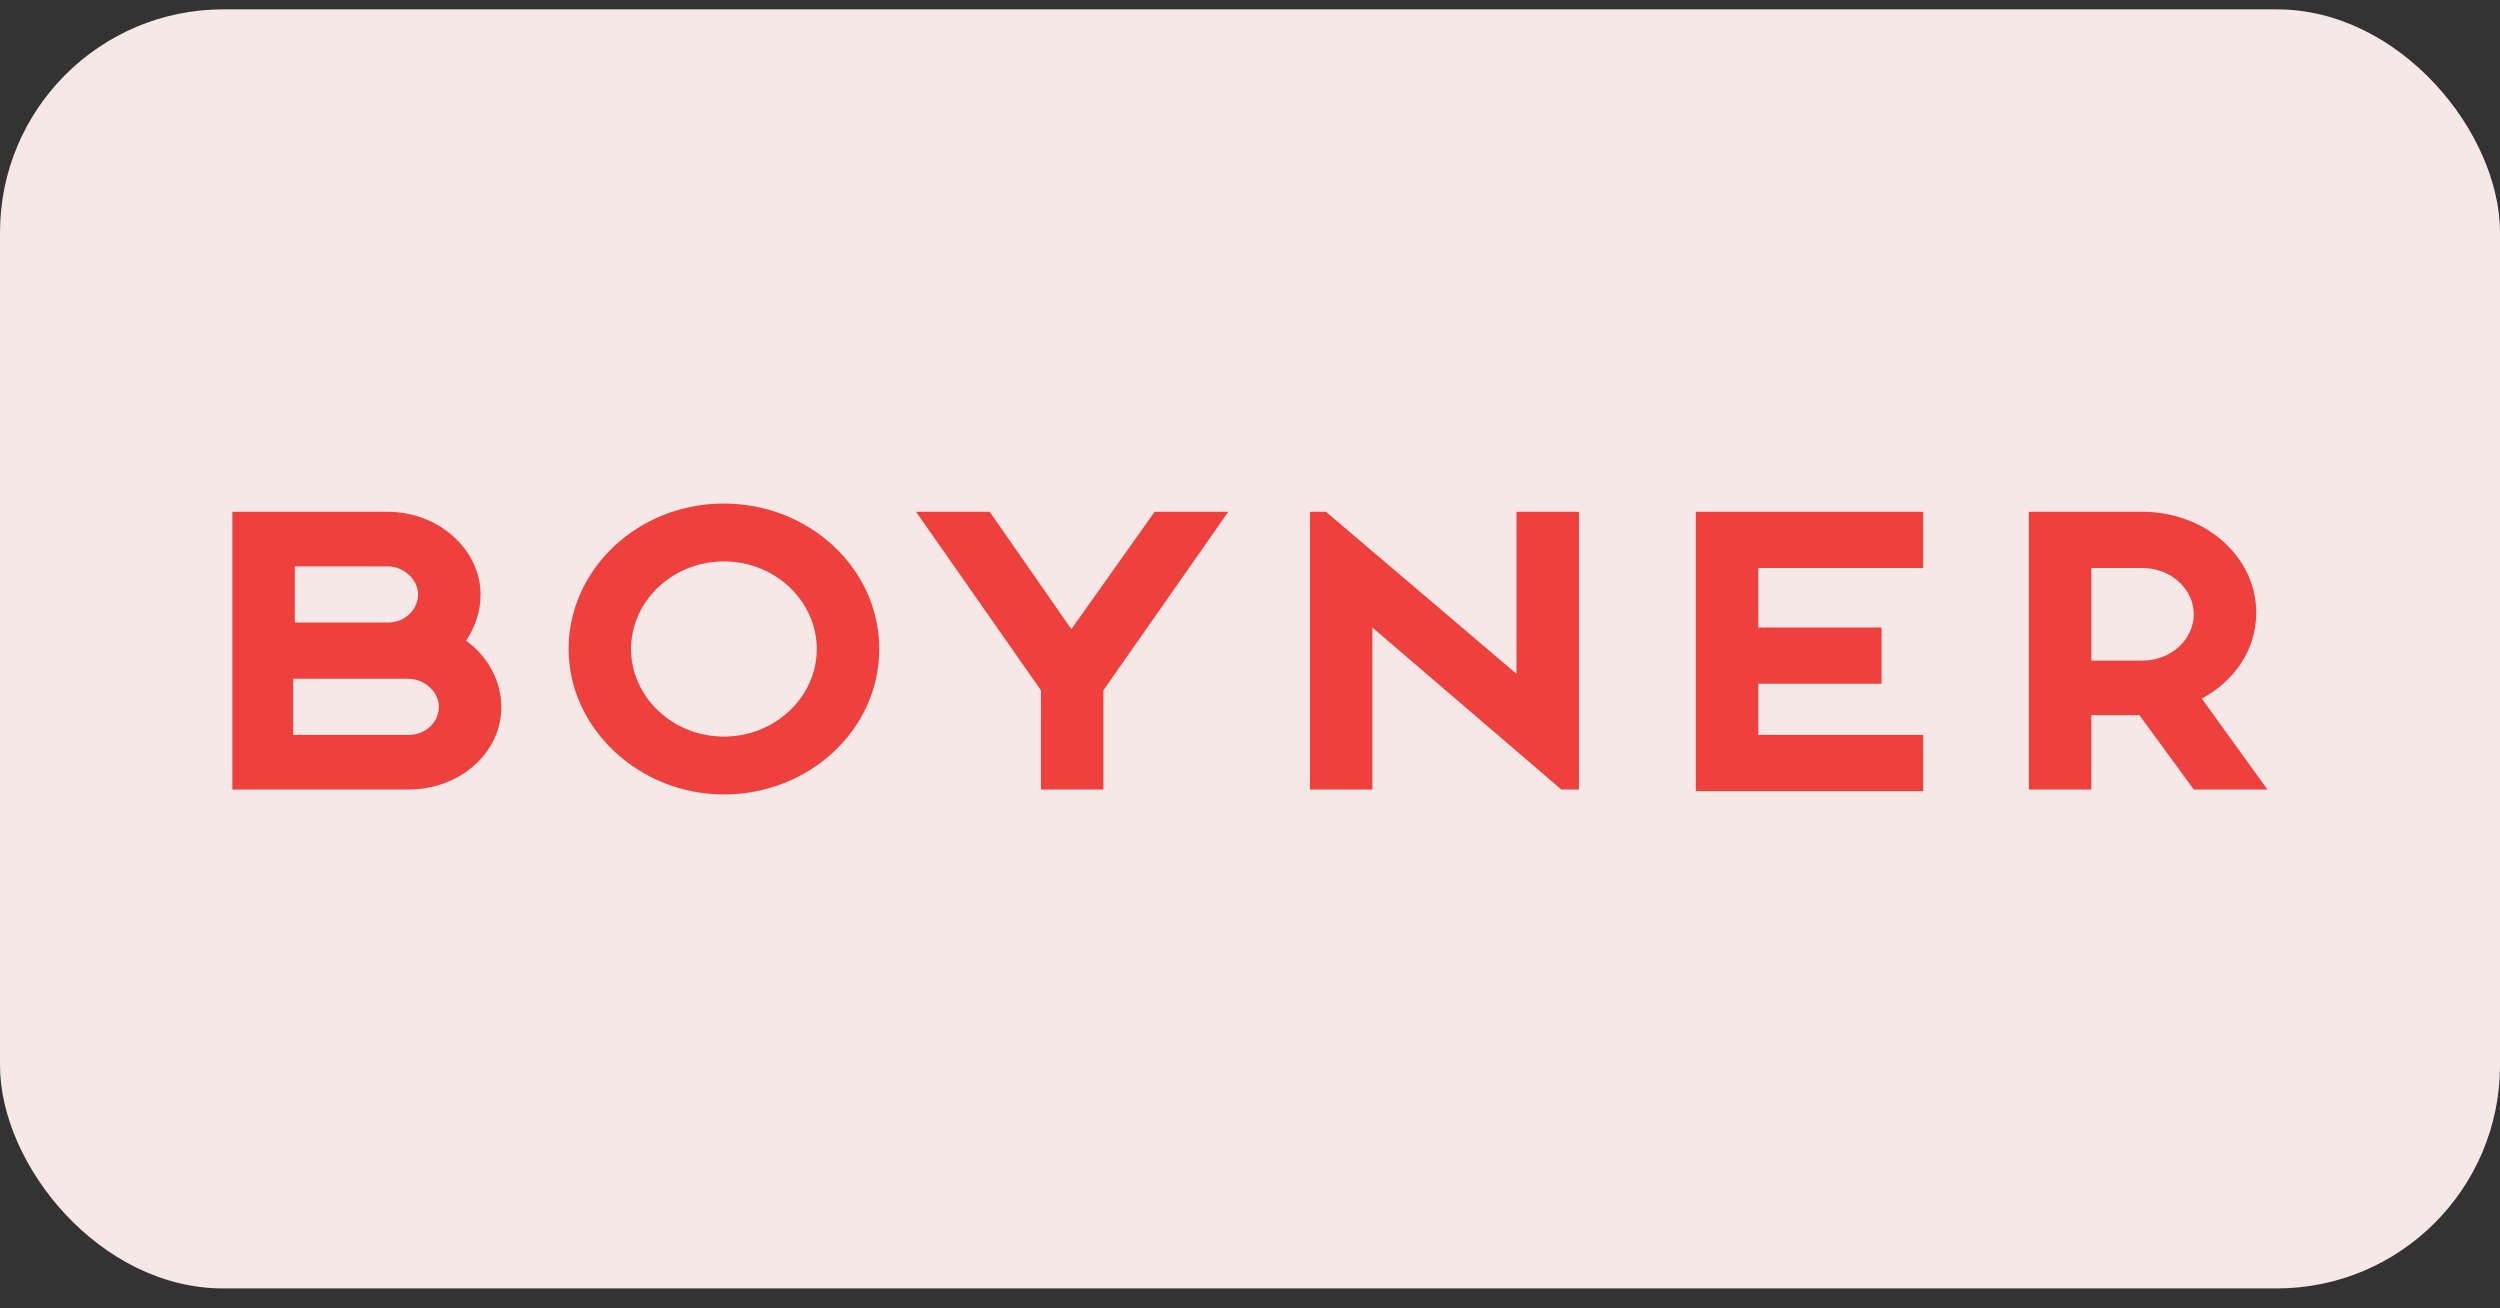
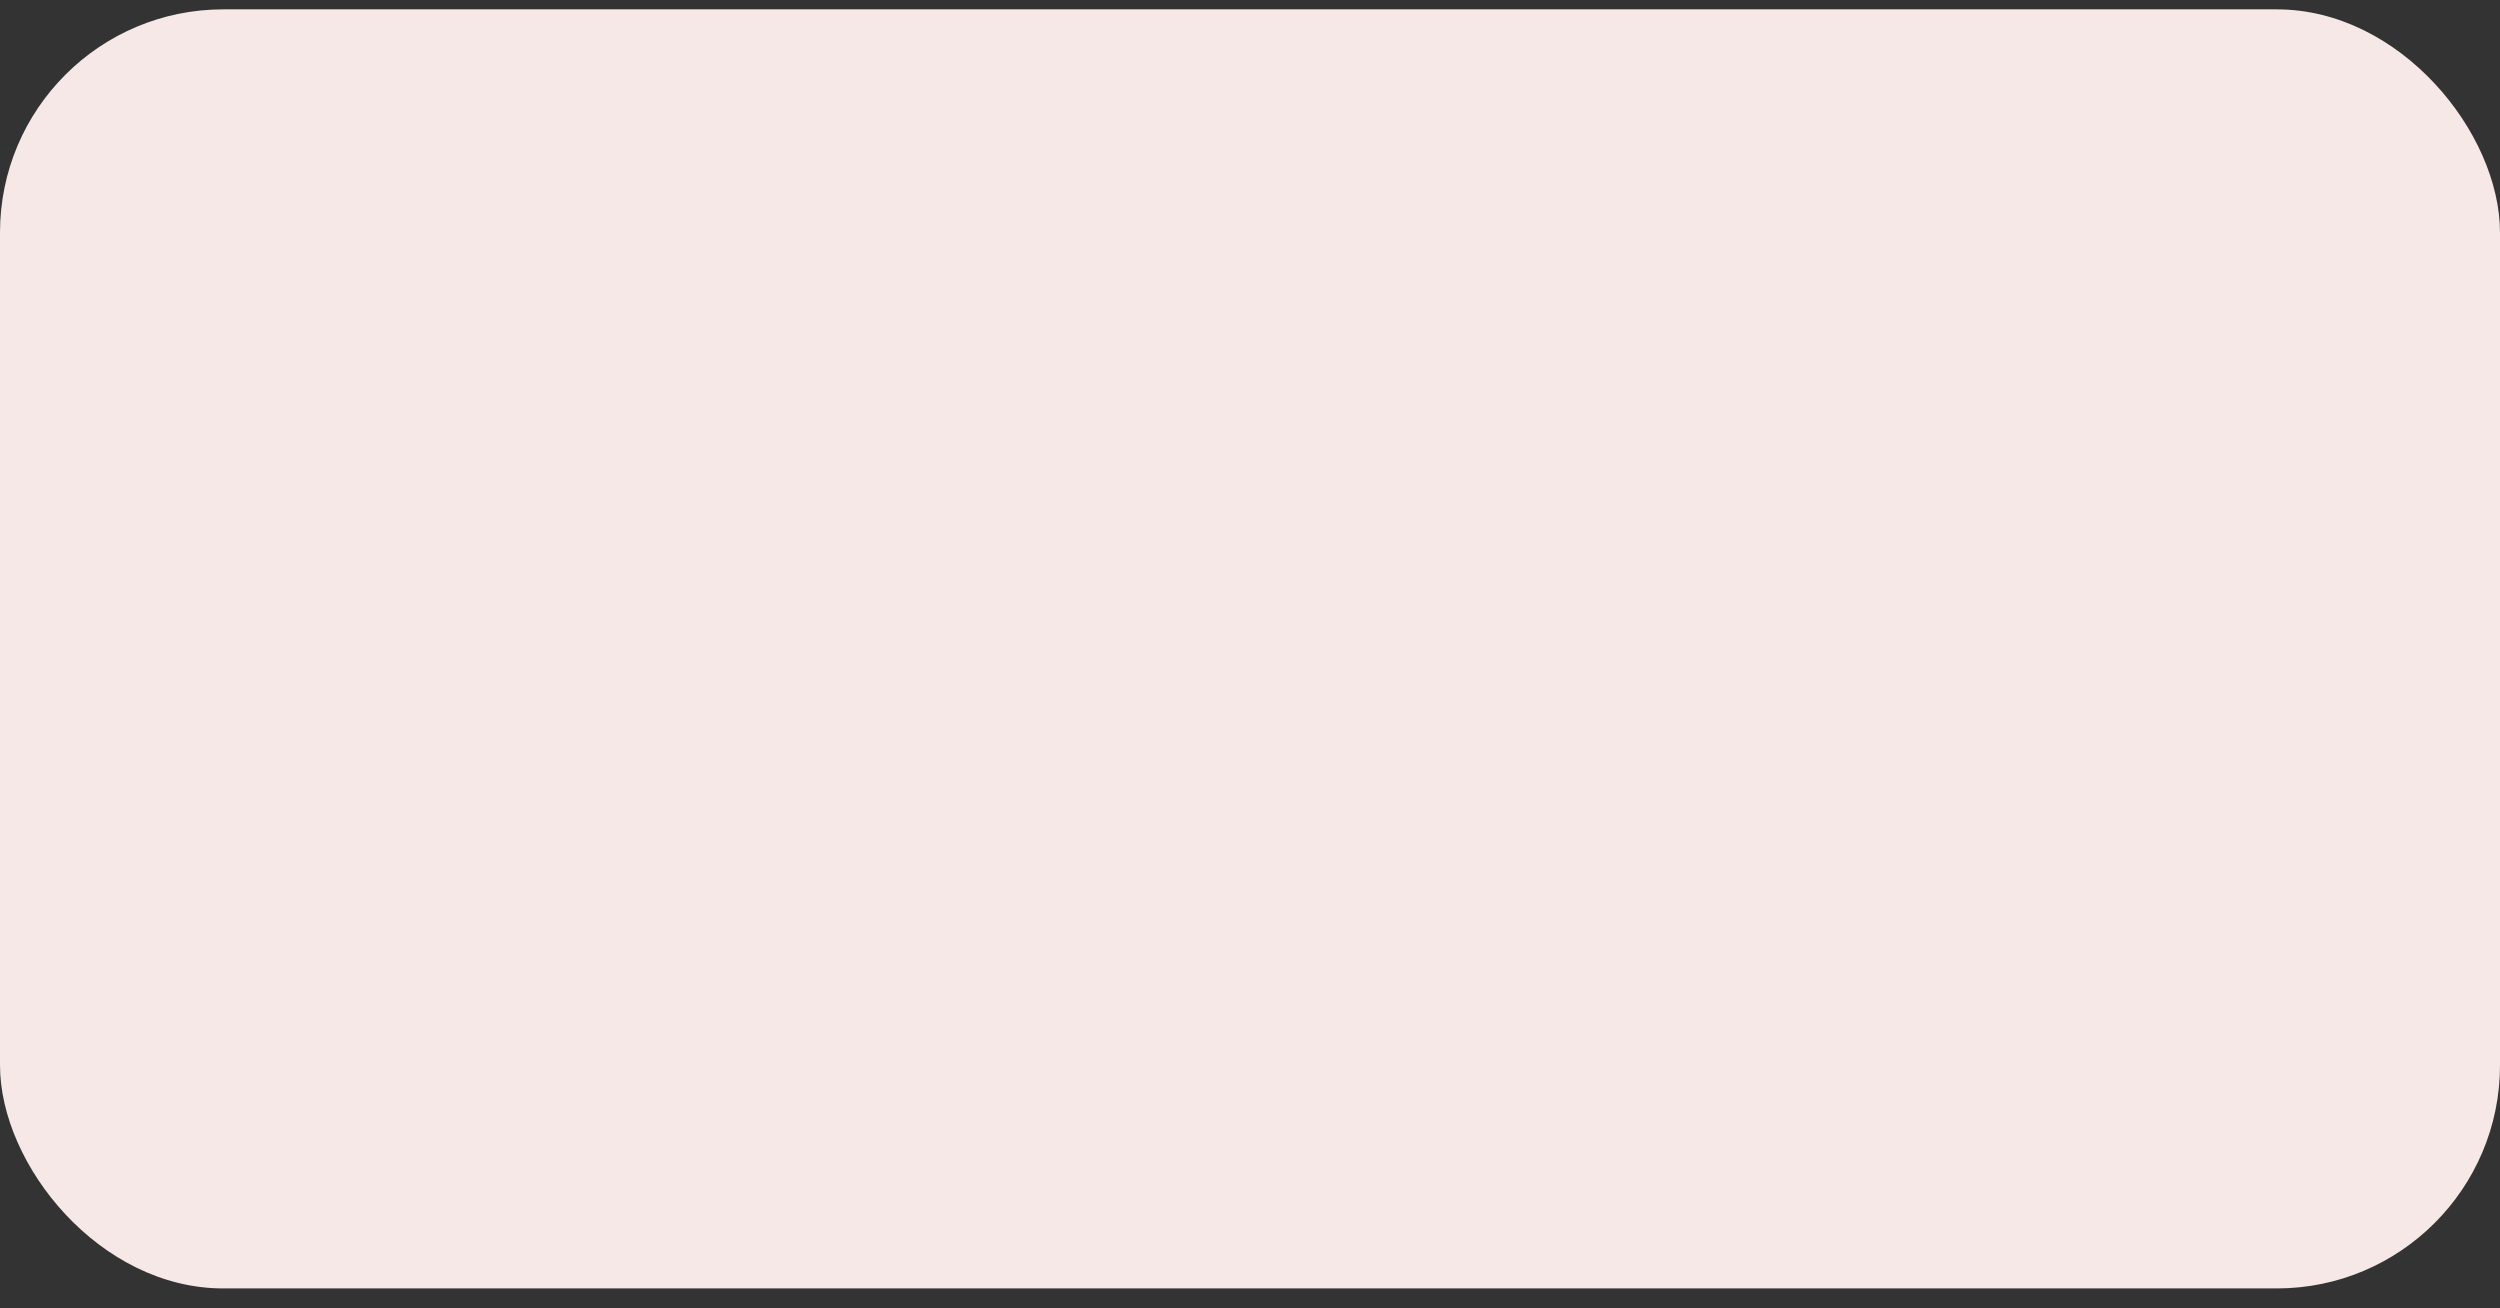
<svg xmlns="http://www.w3.org/2000/svg" width="86px" height="45px" viewBox="0 0 86 45" version="1.1">
  <rect x="0" y="0" width="86" height="45" fill="#333333" stroke="none" />
  <title>boyner</title>
  <g id="Entegrasyonlar" stroke="none" stroke-width="1" fill="none" fill-rule="evenodd">
    <g transform="translate(-589, -2463)" id="boyner">
      <g transform="translate(589, 2463.322)">
        <rect id="Rectangle-Copy-52" fill="#F5E8E7" x="0" y="0" width="86" height="44" rx="7.679" />
        <g id="boyner-seeklogo" transform="translate(7.993, 17)" fill="#EE403D">
-           <path d="M9.253,6.994 C9.253,8.586 7.821,9.837 6.059,9.837 L0,9.837 L0,0.284 L5.343,0.284 C7.105,0.284 8.538,1.592 8.538,3.127 C8.538,3.696 8.372,4.208 8.042,4.719 C8.758,5.231 9.253,6.084 9.253,6.994 L9.253,6.994 Z M6.059,7.96 C6.665,7.96 7.105,7.505 7.105,6.994 C7.105,6.482 6.61,6.027 6.059,6.027 L2.093,6.027 L2.093,7.96 L6.059,7.96 Z M5.343,4.094 C5.949,4.094 6.389,3.639 6.389,3.127 C6.389,2.616 5.894,2.161 5.343,2.161 L2.148,2.161 L2.148,4.094 L5.343,4.094 Z M16.91,10.007 C13.99,10.007 11.567,7.733 11.567,5.004 C11.567,2.274 13.935,0 16.91,0 C19.829,0 22.253,2.217 22.253,5.004 C22.253,7.79 19.829,10.007 16.91,10.007 L16.91,10.007 Z M13.715,5.004 C13.715,6.653 15.147,8.017 16.91,8.017 C18.672,8.017 20.104,6.653 20.104,5.004 C20.104,3.355 18.672,1.99 16.91,1.99 C15.147,1.99 13.715,3.355 13.715,5.004 L13.715,5.004 Z M23.519,0.284 L26.053,0.284 L28.862,4.321 L31.726,0.284 L34.26,0.284 L29.964,6.425 L29.964,9.837 L27.816,9.837 L27.816,6.425 L23.519,0.284 Z M37.069,0.284 L37.62,0.284 L44.174,5.857 L44.174,0.284 L46.323,0.284 L46.323,9.837 L45.717,9.837 L39.217,4.264 L39.217,9.837 L37.069,9.837 L37.069,0.284 Z M50.343,0.284 L58.165,0.284 L58.165,2.217 L52.492,2.217 L52.492,4.264 L56.733,4.264 L56.733,6.198 L52.492,6.198 L52.492,7.96 L58.165,7.96 L58.165,9.894 L50.343,9.894 L50.343,0.284 L50.343,0.284 Z M70.007,9.837 L67.473,9.837 L65.601,7.278 L63.948,7.278 L63.948,9.837 L61.8,9.837 L61.8,0.284 L65.711,0.284 C67.859,0.284 69.622,1.82 69.622,3.753 C69.622,5.004 68.905,6.084 67.749,6.709 L70.007,9.837 Z M65.711,5.402 C66.702,5.402 67.473,4.663 67.473,3.81 C67.473,2.957 66.702,2.217 65.711,2.217 L63.948,2.217 L63.948,5.402 L65.711,5.402 L65.711,5.402 Z" id="Fill-1" />
-         </g>
+           </g>
      </g>
    </g>
  </g>
</svg>